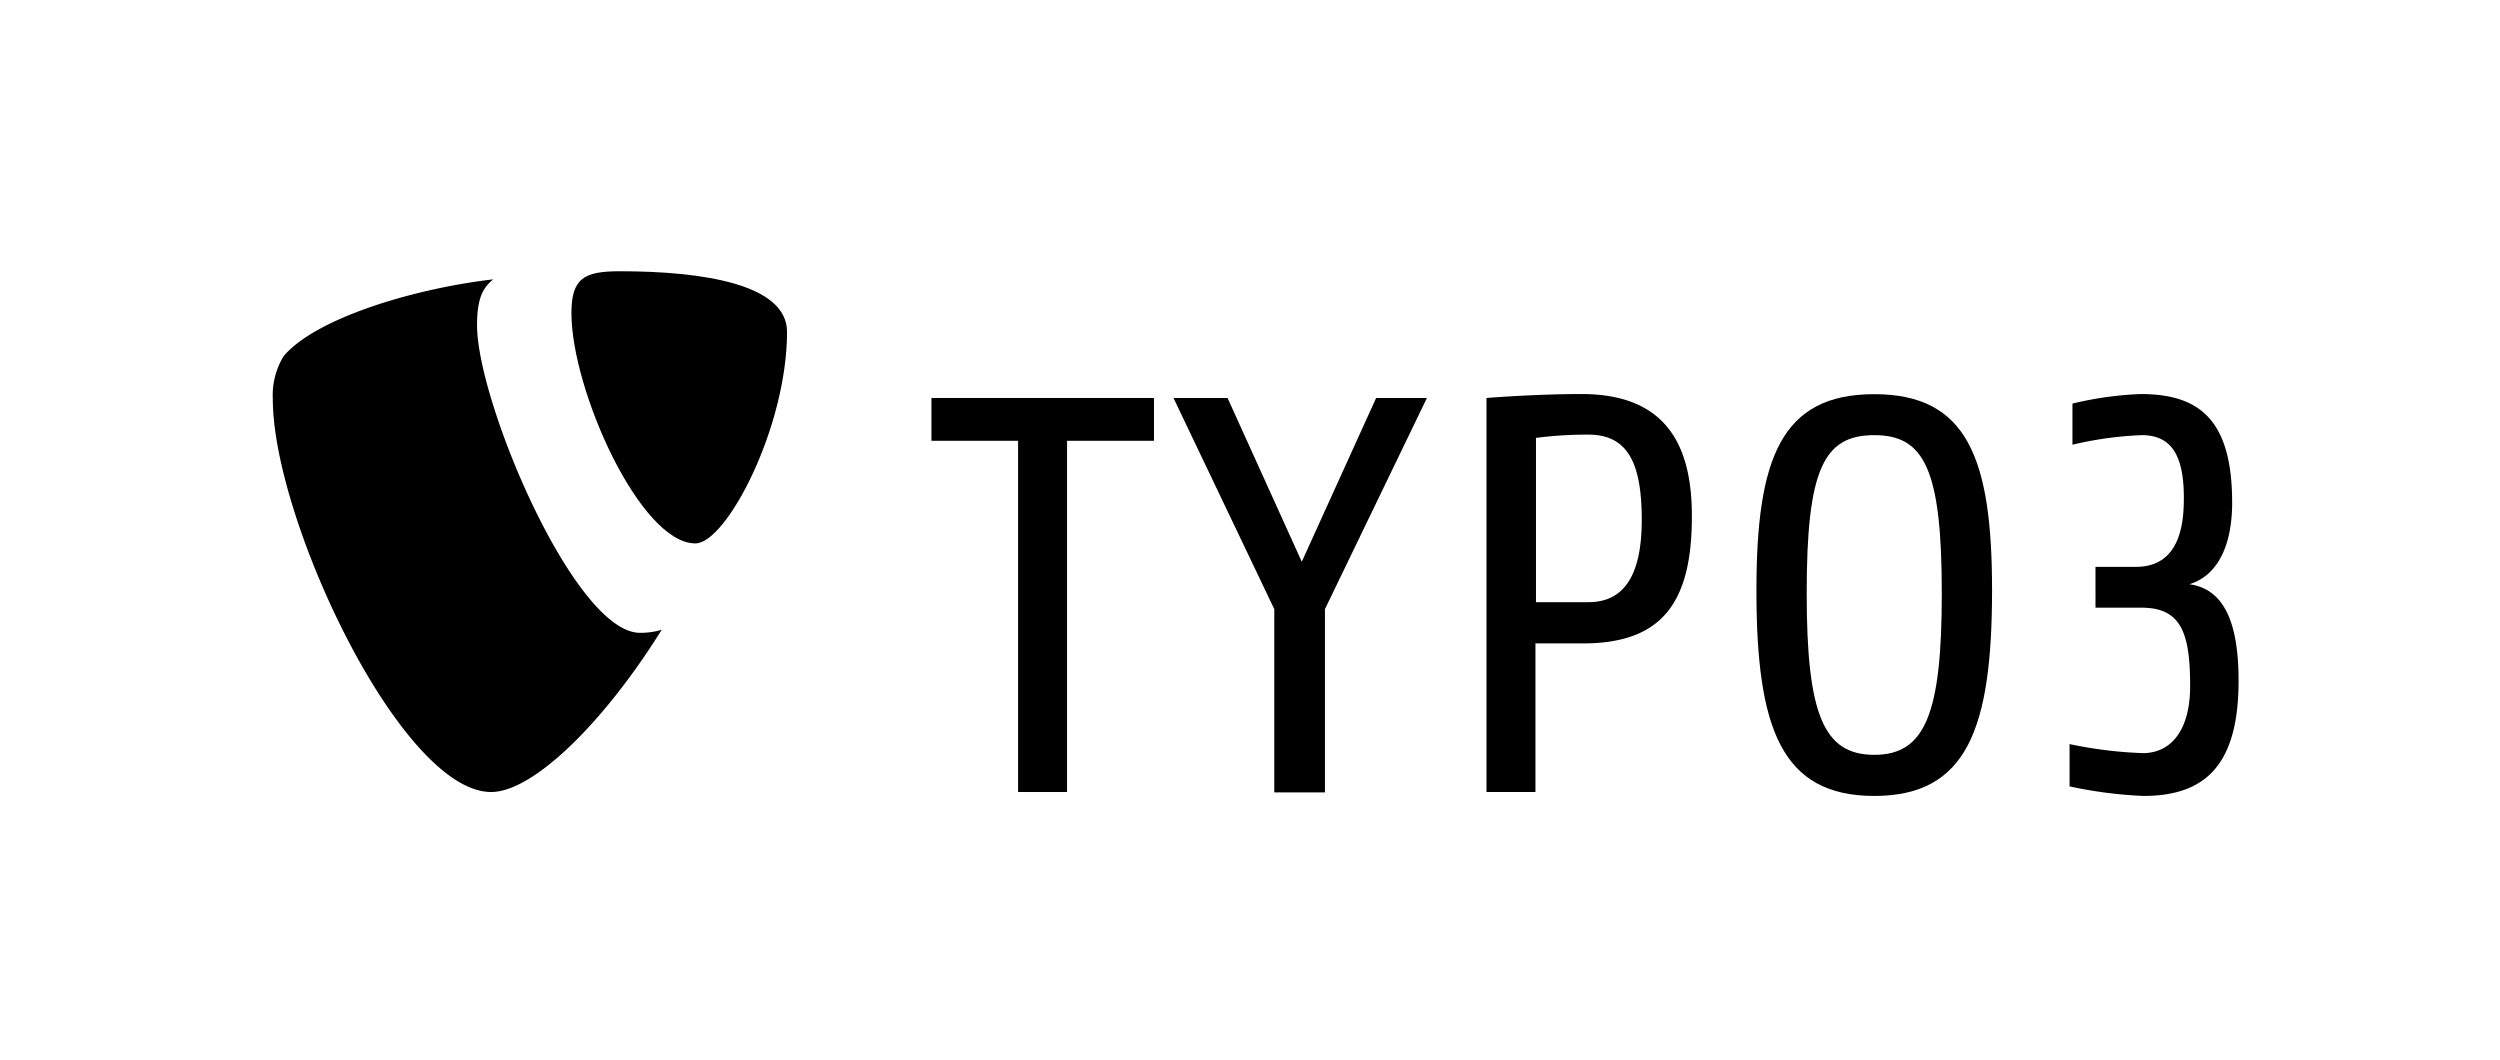
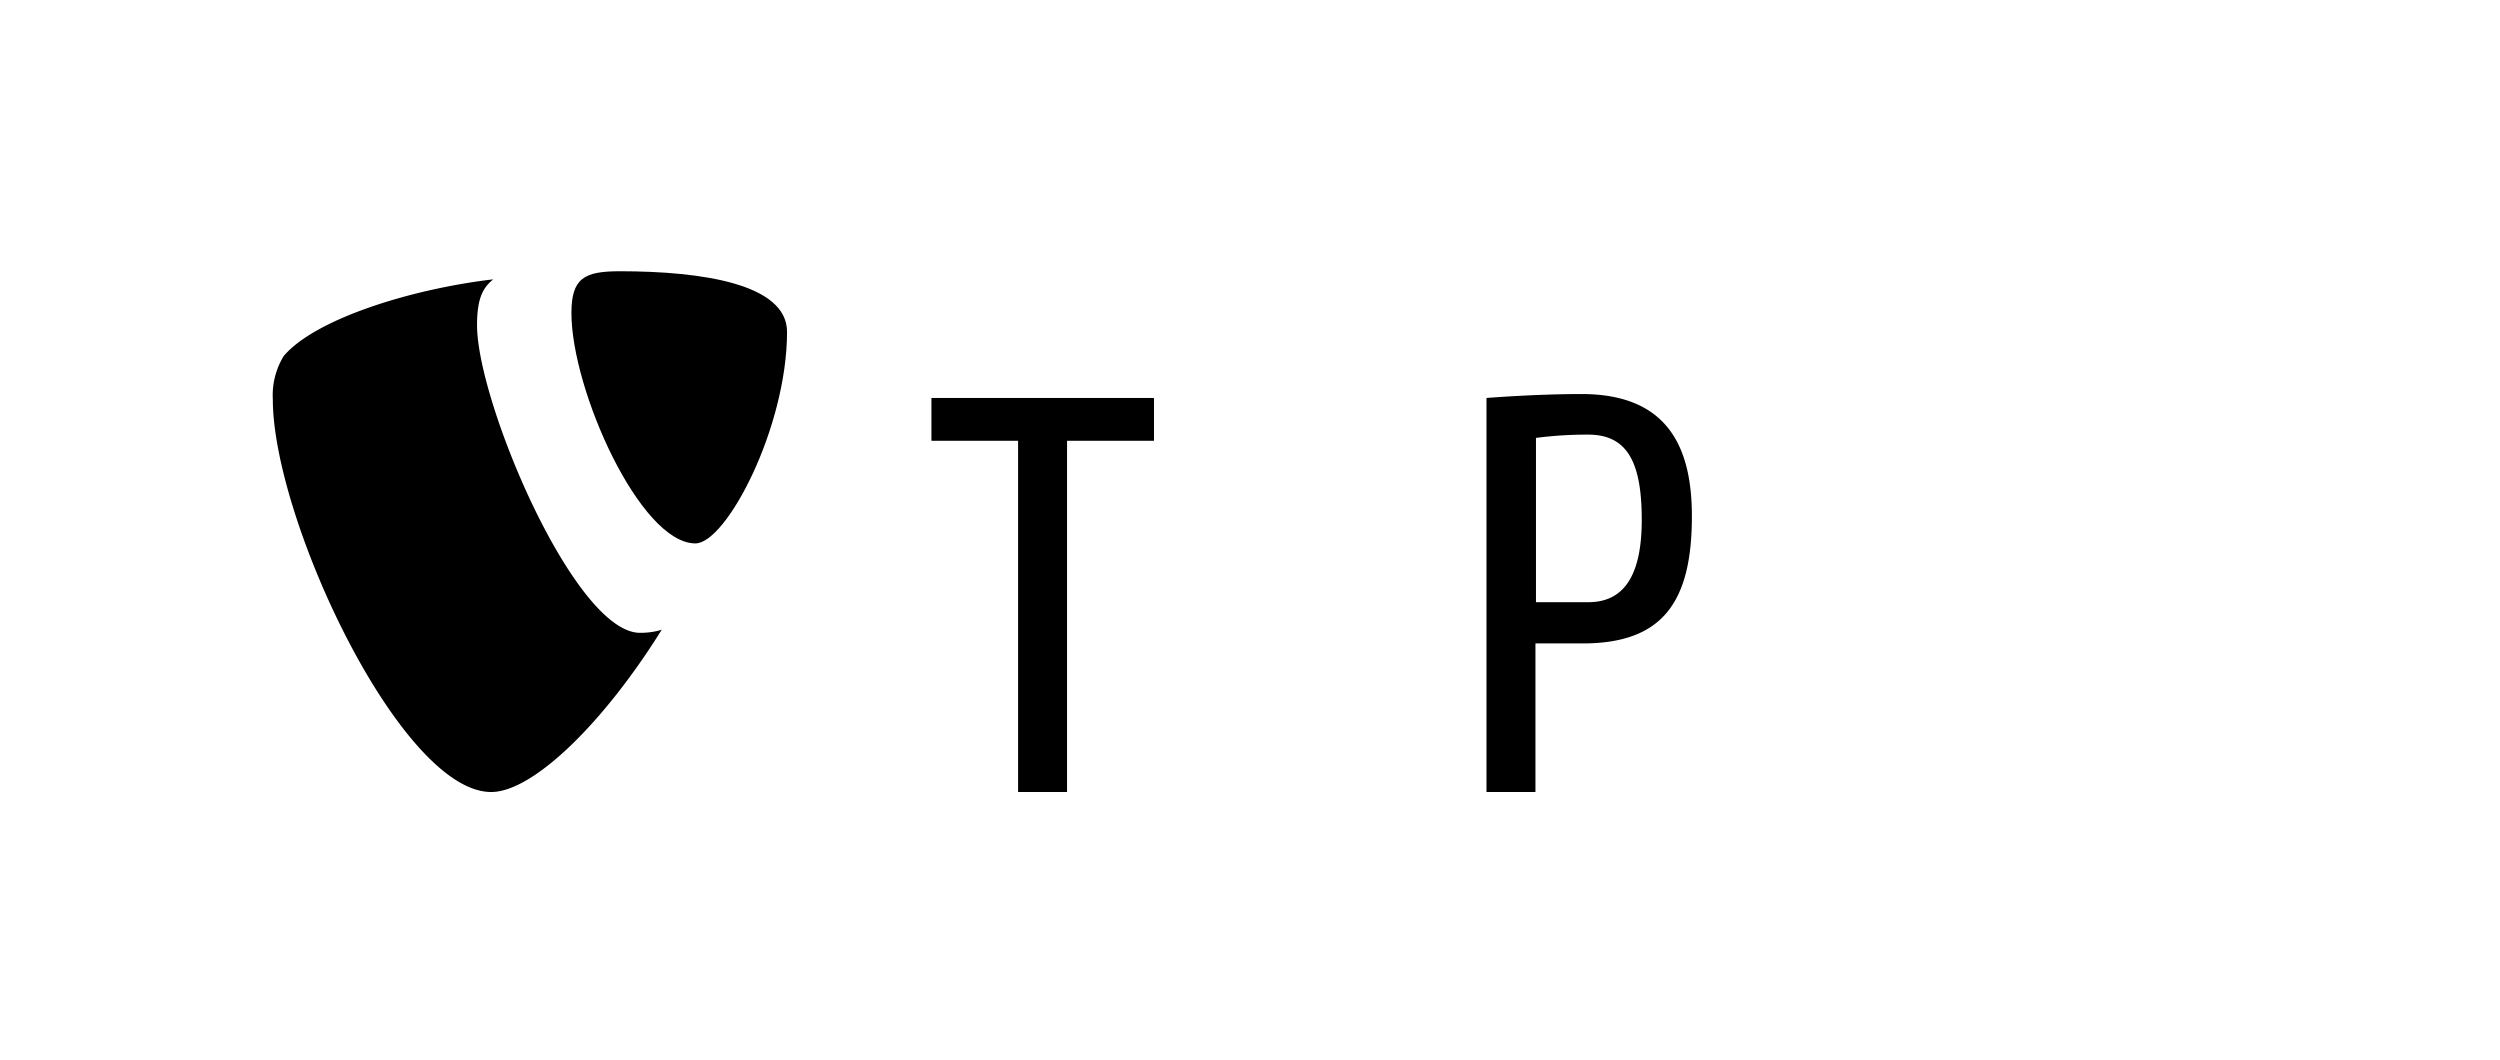
<svg xmlns="http://www.w3.org/2000/svg" id="Ebene_1" data-name="Ebene 1" viewBox="0 0 190.97 81">
-   <rect x="-0.01" y="-0.01" width="191" height="81" fill="none" />
  <path d="M50.57,48.1a5.6,5.6,0,0,1-1.68.24c-5,0-12.45-17.64-12.45-23.5,0-2.17.51-2.89,1.23-3.5-6.17.72-13.58,3-16,5.86a5.74,5.74,0,0,0-.83,3.3c0,9.16,9.78,30,16.68,30,3.19,0,8.57-5.25,13-12.35" />
  <path d="M47.35,20.72c6.38,0,12.77,1,12.77,4.63,0,7.31-4.64,16.16-7,16.16-4.22,0-9.47-11.73-9.47-17.6,0-2.68,1-3.19,3.71-3.19" />
  <path d="M81.51,33.67V60.5H77.77V33.67H71.15V30.4h17v3.27Z" />
-   <path d="M101.21,46.53v14H97.34v-14L89.64,30.4h4.13l5.67,12.51,5.68-12.51H109Z" />
  <path d="M120.9,49.15h-3.61V60.5h-3.74V30.4s3.69-.3,7.26-.3c6.54,0,8.43,4,8.43,9.33C129.24,46,127,49.15,120.9,49.15Zm.43-15.95a30.37,30.37,0,0,0-4,.25V46h4c2.41,0,4.08-1.59,4.08-6.28C125.41,35.43,124.38,33.2,121.33,33.2Z" />
-   <path d="M143.17,60.8c-7.09,0-9-5.16-9-15.69,0-10.11,1.89-15,9-15s9,4.9,9,15C152.16,55.64,150.27,60.8,143.17,60.8Zm0-27.56c-3.87,0-5.16,2.62-5.16,12.08,0,9.25,1.29,12.34,5.16,12.34s5.16-3.09,5.16-12.34C148.33,35.86,147,33.24,143.17,33.24Z" />
-   <path d="M163.73,60.8a33.1,33.1,0,0,1-5.64-.73V56.84a32.47,32.47,0,0,0,5.59.69c2.2,0,3.62-1.8,3.62-5.11,0-4-.65-6-3.7-6h-3.53V43.3h3.1c3.48,0,3.65-3.57,3.65-5.29,0-3.4-1.07-4.77-3.22-4.77a27.42,27.42,0,0,0-5.29.73V30.83a26.44,26.44,0,0,1,5.2-.73c4.43,0,7,1.89,7,8.3,0,2.92-.9,5.5-3.27,6.23C170,45,171,47.77,171,52,171,58.39,168.5,60.8,163.73,60.8Z" />
</svg>